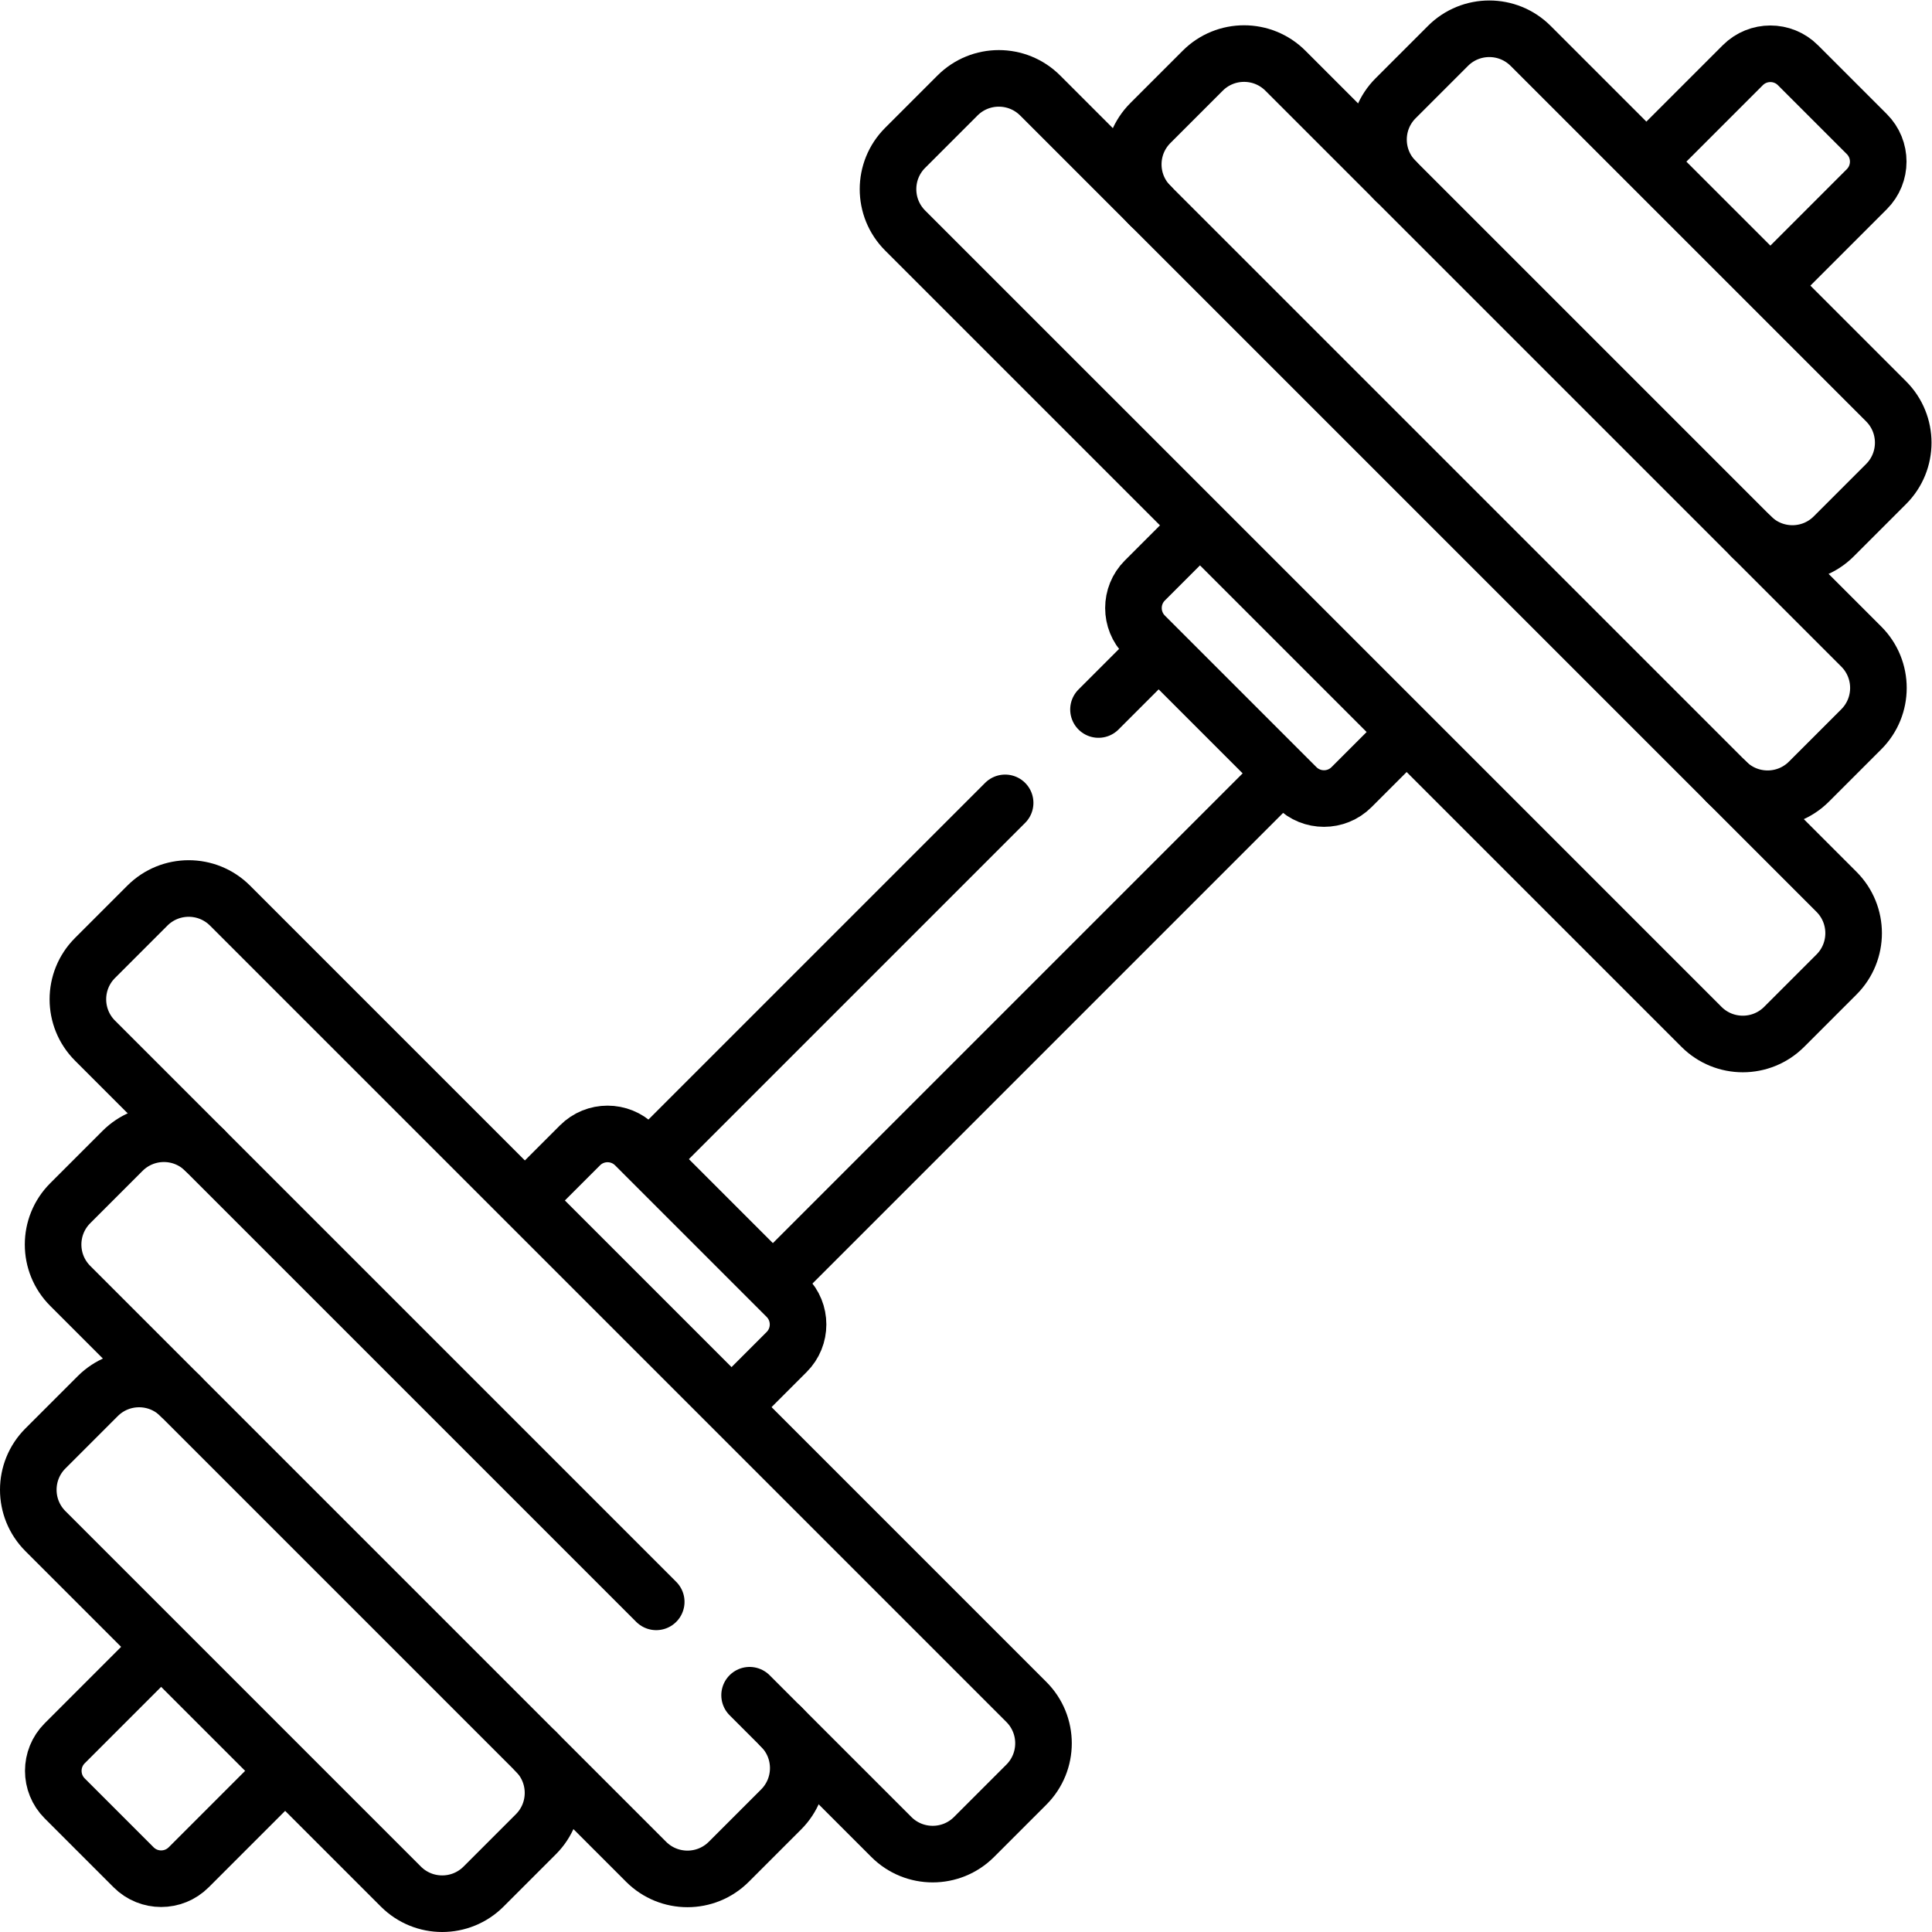
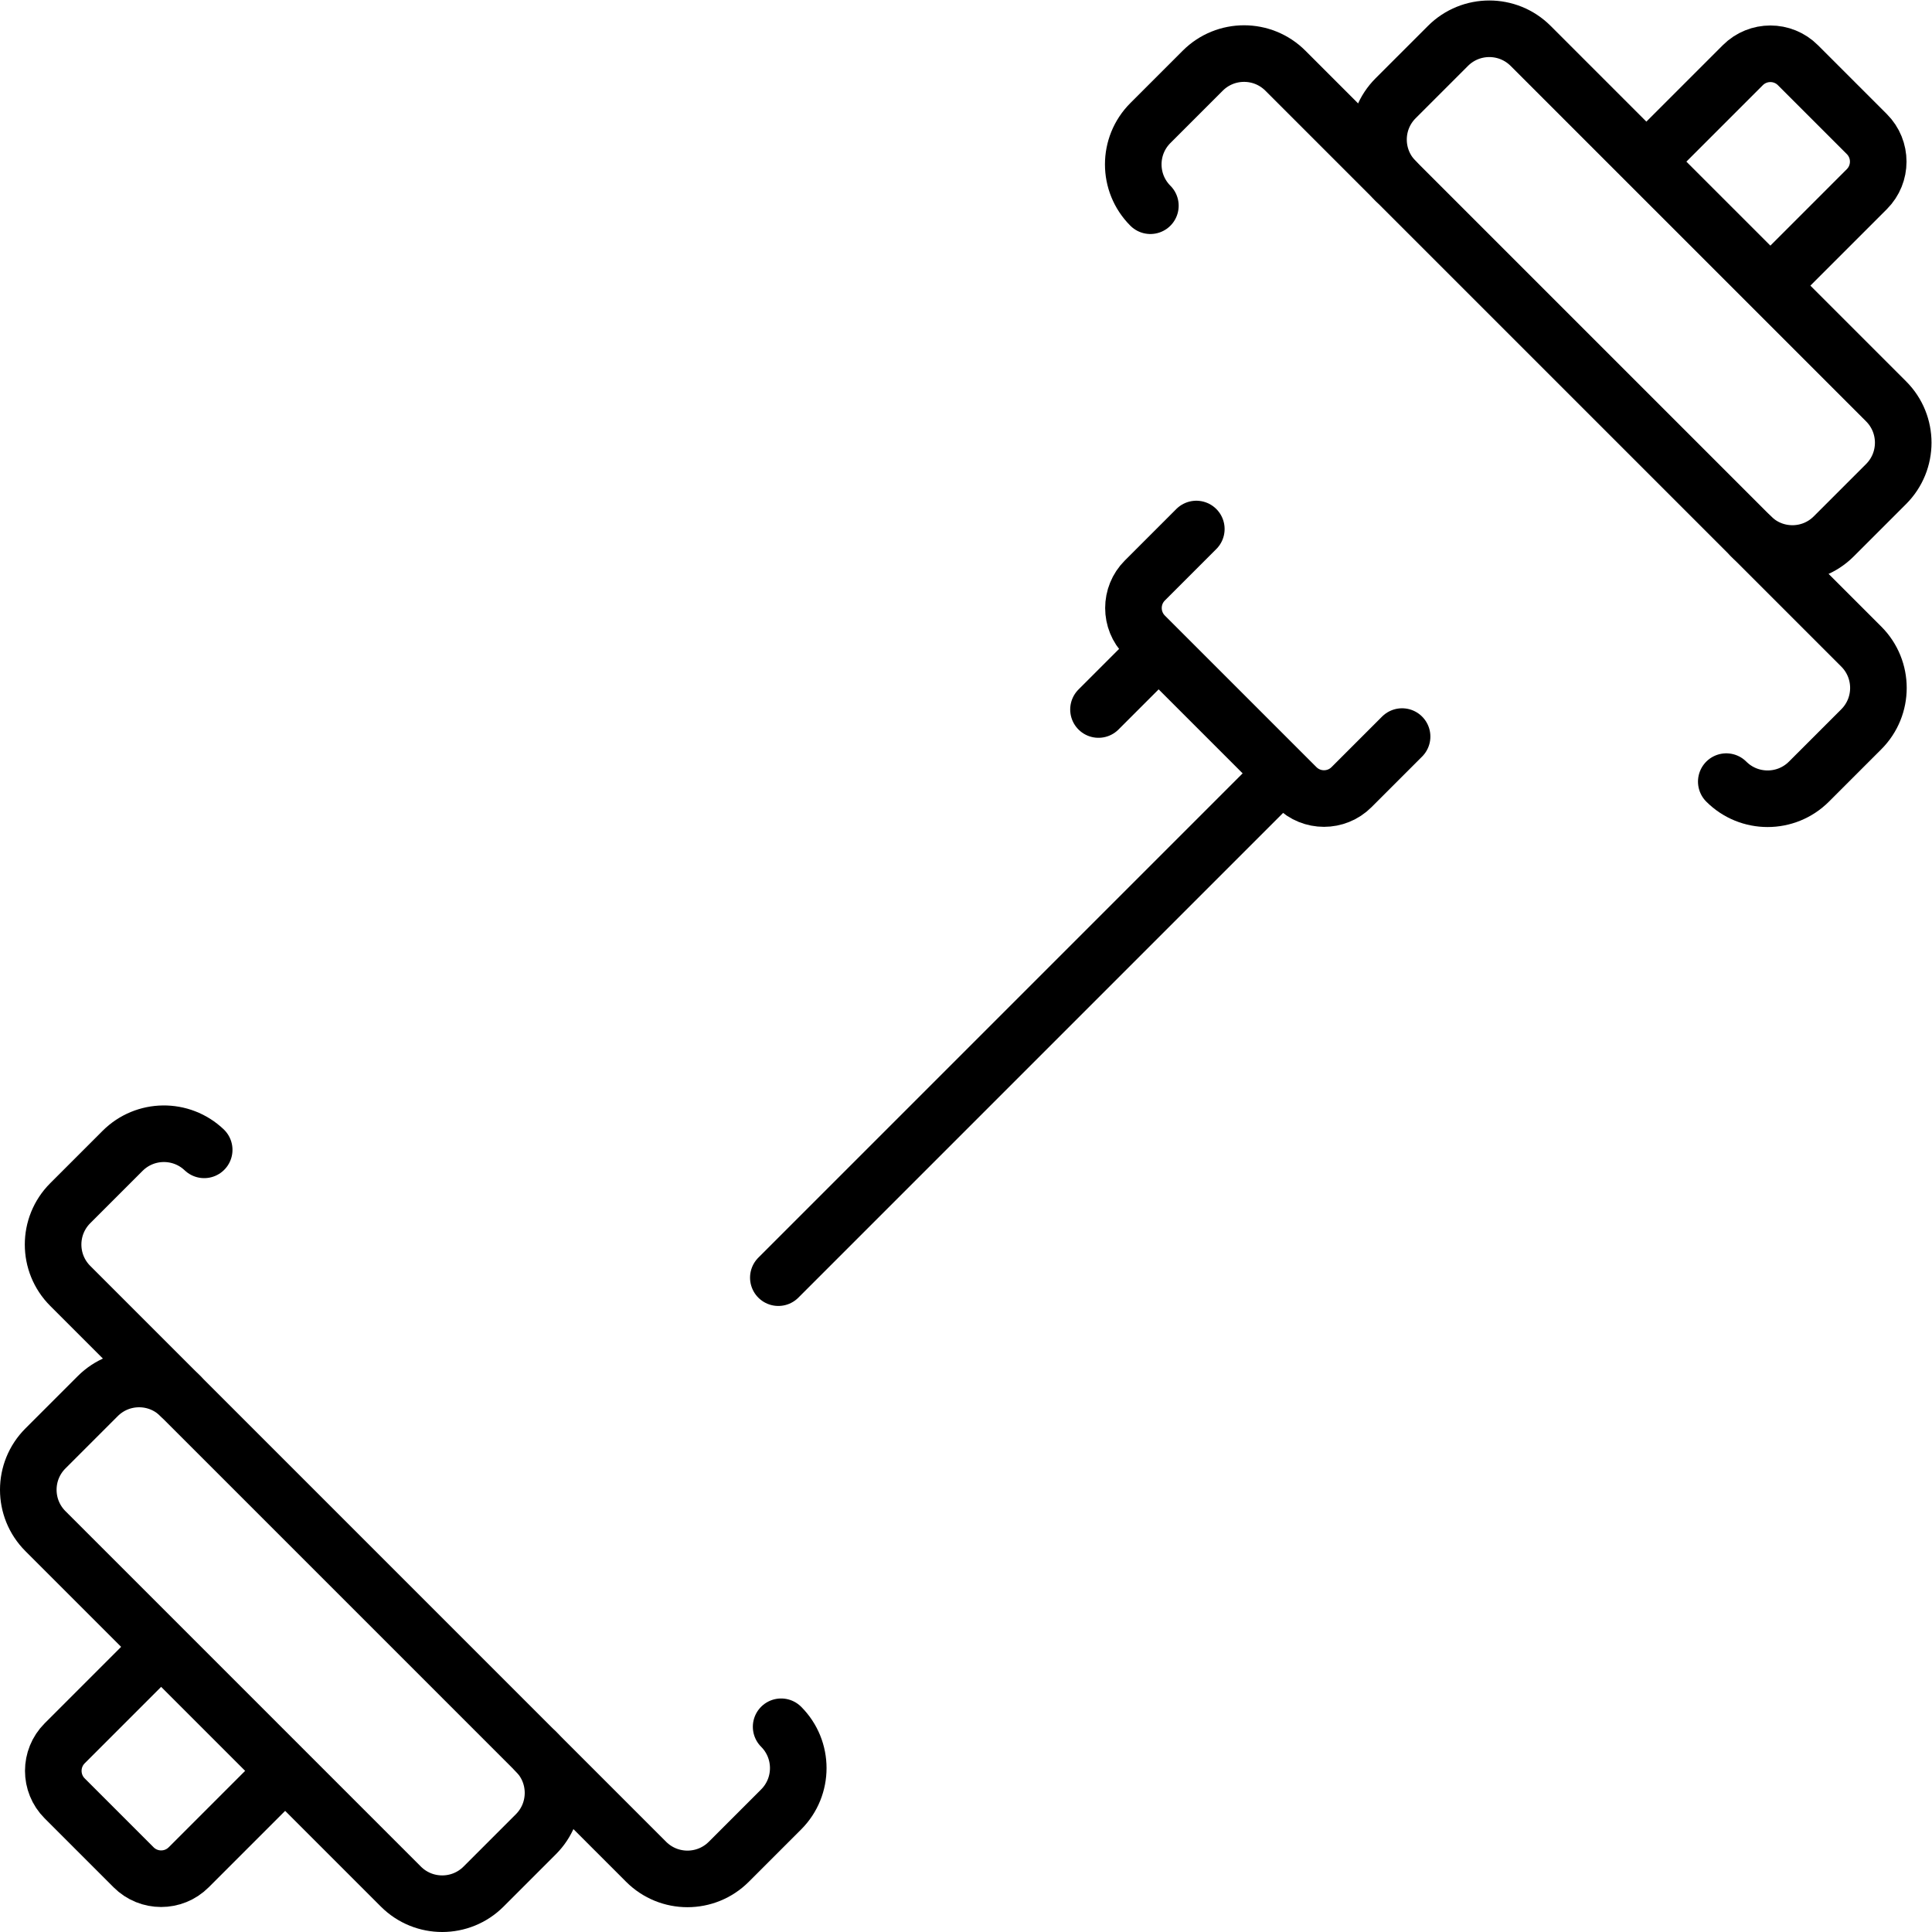
<svg xmlns="http://www.w3.org/2000/svg" version="1.1" id="svg1545" xml:space="preserve" width="682.667" height="682.667" viewBox="0 0 682.667 682.667">
  <defs id="defs1549">
    <clipPath clipPathUnits="userSpaceOnUse" id="clipPath1559">
      <path d="M 0,512 H 512 V 0 H 0 Z" id="path1557" />
    </clipPath>
  </defs>
  <g id="g1551" transform="matrix(1.333,0,0,-1.333,0,682.667)">
    <g id="g1553">
      <g id="g1555" clip-path="url(#clipPath1559)">
        <g id="g1561" transform="translate(47.829,142.054)">
          <path d="m 0,0 c -6.051,6.051 -15.862,6.051 -21.913,0 l -13.878,-13.878 c -6.051,-6.051 -6.051,-15.862 0,-21.913 l 94.225,-94.225 c 6.051,-6.051 15.862,-6.051 21.913,0 l 13.878,13.878 c 6.051,6.051 6.051,15.862 0,21.913" style="fill:none;stroke:#000000;stroke-width:15;stroke-linecap:round;stroke-linejoin:round;stroke-miterlimit:10;stroke-dasharray:none;stroke-opacity:1" id="path1563" />
        </g>
        <g id="g1565" transform="translate(54.126,207.332)">
          <path d="m 0,0 c -6.07,5.779 -15.676,5.689 -21.635,-0.271 l -13.878,-13.878 c -6.051,-6.051 -6.051,-15.861 0,-21.912 L 117.145,-188.72 c 6.051,-6.051 15.862,-6.051 21.913,0 l 13.878,13.878 c 6.051,6.051 6.051,15.862 0,21.913" style="fill:none;stroke:#000000;stroke-width:15;stroke-linecap:round;stroke-linejoin:round;stroke-miterlimit:10;stroke-dasharray:none;stroke-opacity:1" id="path1567" />
        </g>
        <g id="g1569" transform="translate(198.7,62.764)">
-           <path d="m 0,0 37.578,-37.578 c 6.051,-6.051 15.862,-6.051 21.913,0 L 73.369,-23.7 c 6.051,6.051 6.051,15.862 0,21.913 l -211.093,211.092 c -6.051,6.051 -15.861,6.051 -21.912,0 l -13.878,-13.878 c -6.052,-6.051 -6.052,-15.861 0,-21.912 L -24.749,24.749" style="fill:none;stroke:#000000;stroke-width:15;stroke-linecap:round;stroke-linejoin:round;stroke-miterlimit:10;stroke-dasharray:none;stroke-opacity:1" id="path1571" />
-         </g>
+           </g>
        <g id="g1573" transform="translate(369.946,464.171)">
          <path d="m 0,0 c -6.051,6.051 -6.051,15.862 0,21.913 l 13.878,13.878 c 6.051,6.051 15.862,6.051 21.913,0 l 94.225,-94.225 c 6.051,-6.051 6.051,-15.862 0,-21.913 l -13.879,-13.878 c -6.051,-6.051 -15.861,-6.051 -21.912,0" style="fill:none;stroke:#000000;stroke-width:15;stroke-linecap:round;stroke-linejoin:round;stroke-miterlimit:10;stroke-dasharray:none;stroke-opacity:1" id="path1575" />
        </g>
        <g id="g1577" transform="translate(304.938,457.597)">
          <path d="m 0,0 c -6.051,6.051 -6.051,15.862 0,21.913 l 13.878,13.878 c 6.051,6.051 15.862,6.051 21.913,0 l 152.658,-152.659 c 6.052,-6.051 6.051,-15.862 0,-21.913 l -13.878,-13.878 c -6.051,-6.051 -15.861,-6.051 -21.912,0" style="fill:none;stroke:#000000;stroke-width:15;stroke-linecap:round;stroke-linejoin:round;stroke-miterlimit:10;stroke-dasharray:none;stroke-opacity:1" id="path1579" />
        </g>
        <g id="g1581" transform="translate(239.931,472.936)">
-           <path d="m 0,0 13.878,13.878 c 6.051,6.051 15.862,6.051 21.913,0 l 211.092,-211.093 c 6.051,-6.051 6.051,-15.861 0,-21.912 l -13.878,-13.878 c -6.051,-6.052 -15.861,-6.052 -21.912,0 L 0,-21.913 C -6.051,-15.862 -6.051,-6.051 0,0 Z" style="fill:none;stroke:#000000;stroke-width:15;stroke-linecap:round;stroke-linejoin:round;stroke-miterlimit:10;stroke-dasharray:none;stroke-opacity:1" id="path1583" />
-         </g>
+           </g>
        <g id="g1585" transform="translate(140.928,195.71)">
-           <path d="m 0,0 12.813,12.813 c 4.034,4.034 10.574,4.034 14.608,0 l 40.173,-40.174 c 4.034,-4.034 4.034,-10.574 0,-14.608 L 53.721,-55.843" style="fill:none;stroke:#000000;stroke-width:15;stroke-linecap:round;stroke-linejoin:round;stroke-miterlimit:10;stroke-dasharray:none;stroke-opacity:1" id="path1587" />
-         </g>
+           </g>
        <g id="g1589" transform="translate(371.661,316.879)">
          <path d="m 0,0 -13.402,-13.402 c -4.034,-4.034 -10.574,-4.034 -14.608,0 l -40.174,40.174 c -4.034,4.034 -4.034,10.574 0,14.608 l 13.638,13.638" style="fill:none;stroke:#000000;stroke-width:15;stroke-linecap:round;stroke-linejoin:round;stroke-miterlimit:10;stroke-dasharray:none;stroke-opacity:1" id="path1591" />
        </g>
        <g id="g1593" transform="translate(291.185,324.054)">
          <path d="M 0,0 15.203,15.203" style="fill:none;stroke:#000000;stroke-width:15;stroke-linecap:round;stroke-linejoin:round;stroke-miterlimit:10;stroke-dasharray:none;stroke-opacity:1" id="path1595" />
        </g>
        <g id="g1597" transform="translate(173.451,206.32)">
-           <path d="M 0,0 92.985,92.985" style="fill:none;stroke:#000000;stroke-width:15;stroke-linecap:round;stroke-linejoin:round;stroke-miterlimit:10;stroke-dasharray:none;stroke-opacity:1" id="path1599" />
-         </g>
+           </g>
        <g id="g1601" transform="translate(338.785,305.916)">
          <path d="M 0,0 -132.465,-132.465" style="fill:none;stroke:#000000;stroke-width:15;stroke-linecap:round;stroke-linejoin:round;stroke-miterlimit:10;stroke-dasharray:none;stroke-opacity:1" id="path1603" />
        </g>
        <g id="g1605" transform="translate(470.248,437.378)">
          <path d="m 0,0 24.601,24.601 c 4.034,4.034 4.034,10.575 0,14.609 L 6.341,57.47 c -4.034,4.034 -10.575,4.034 -14.609,0 L -32.515,33.223" style="fill:none;stroke:#000000;stroke-width:15;stroke-linecap:round;stroke-linejoin:round;stroke-miterlimit:10;stroke-dasharray:none;stroke-opacity:1" id="path1607" />
        </g>
        <g id="g1609" transform="translate(42.164,75.034)">
          <path d="m 0,0 -25.013,-25.013 c -4.034,-4.034 -4.034,-10.575 0,-14.609 l 18.26,-18.26 c 4.035,-4.034 10.575,-4.034 14.609,0 l 24.896,24.896" style="fill:none;stroke:#000000;stroke-width:15;stroke-linecap:round;stroke-linejoin:round;stroke-miterlimit:10;stroke-dasharray:none;stroke-opacity:1" id="path1611" />
        </g>
      </g>
    </g>
  </g>
</svg>